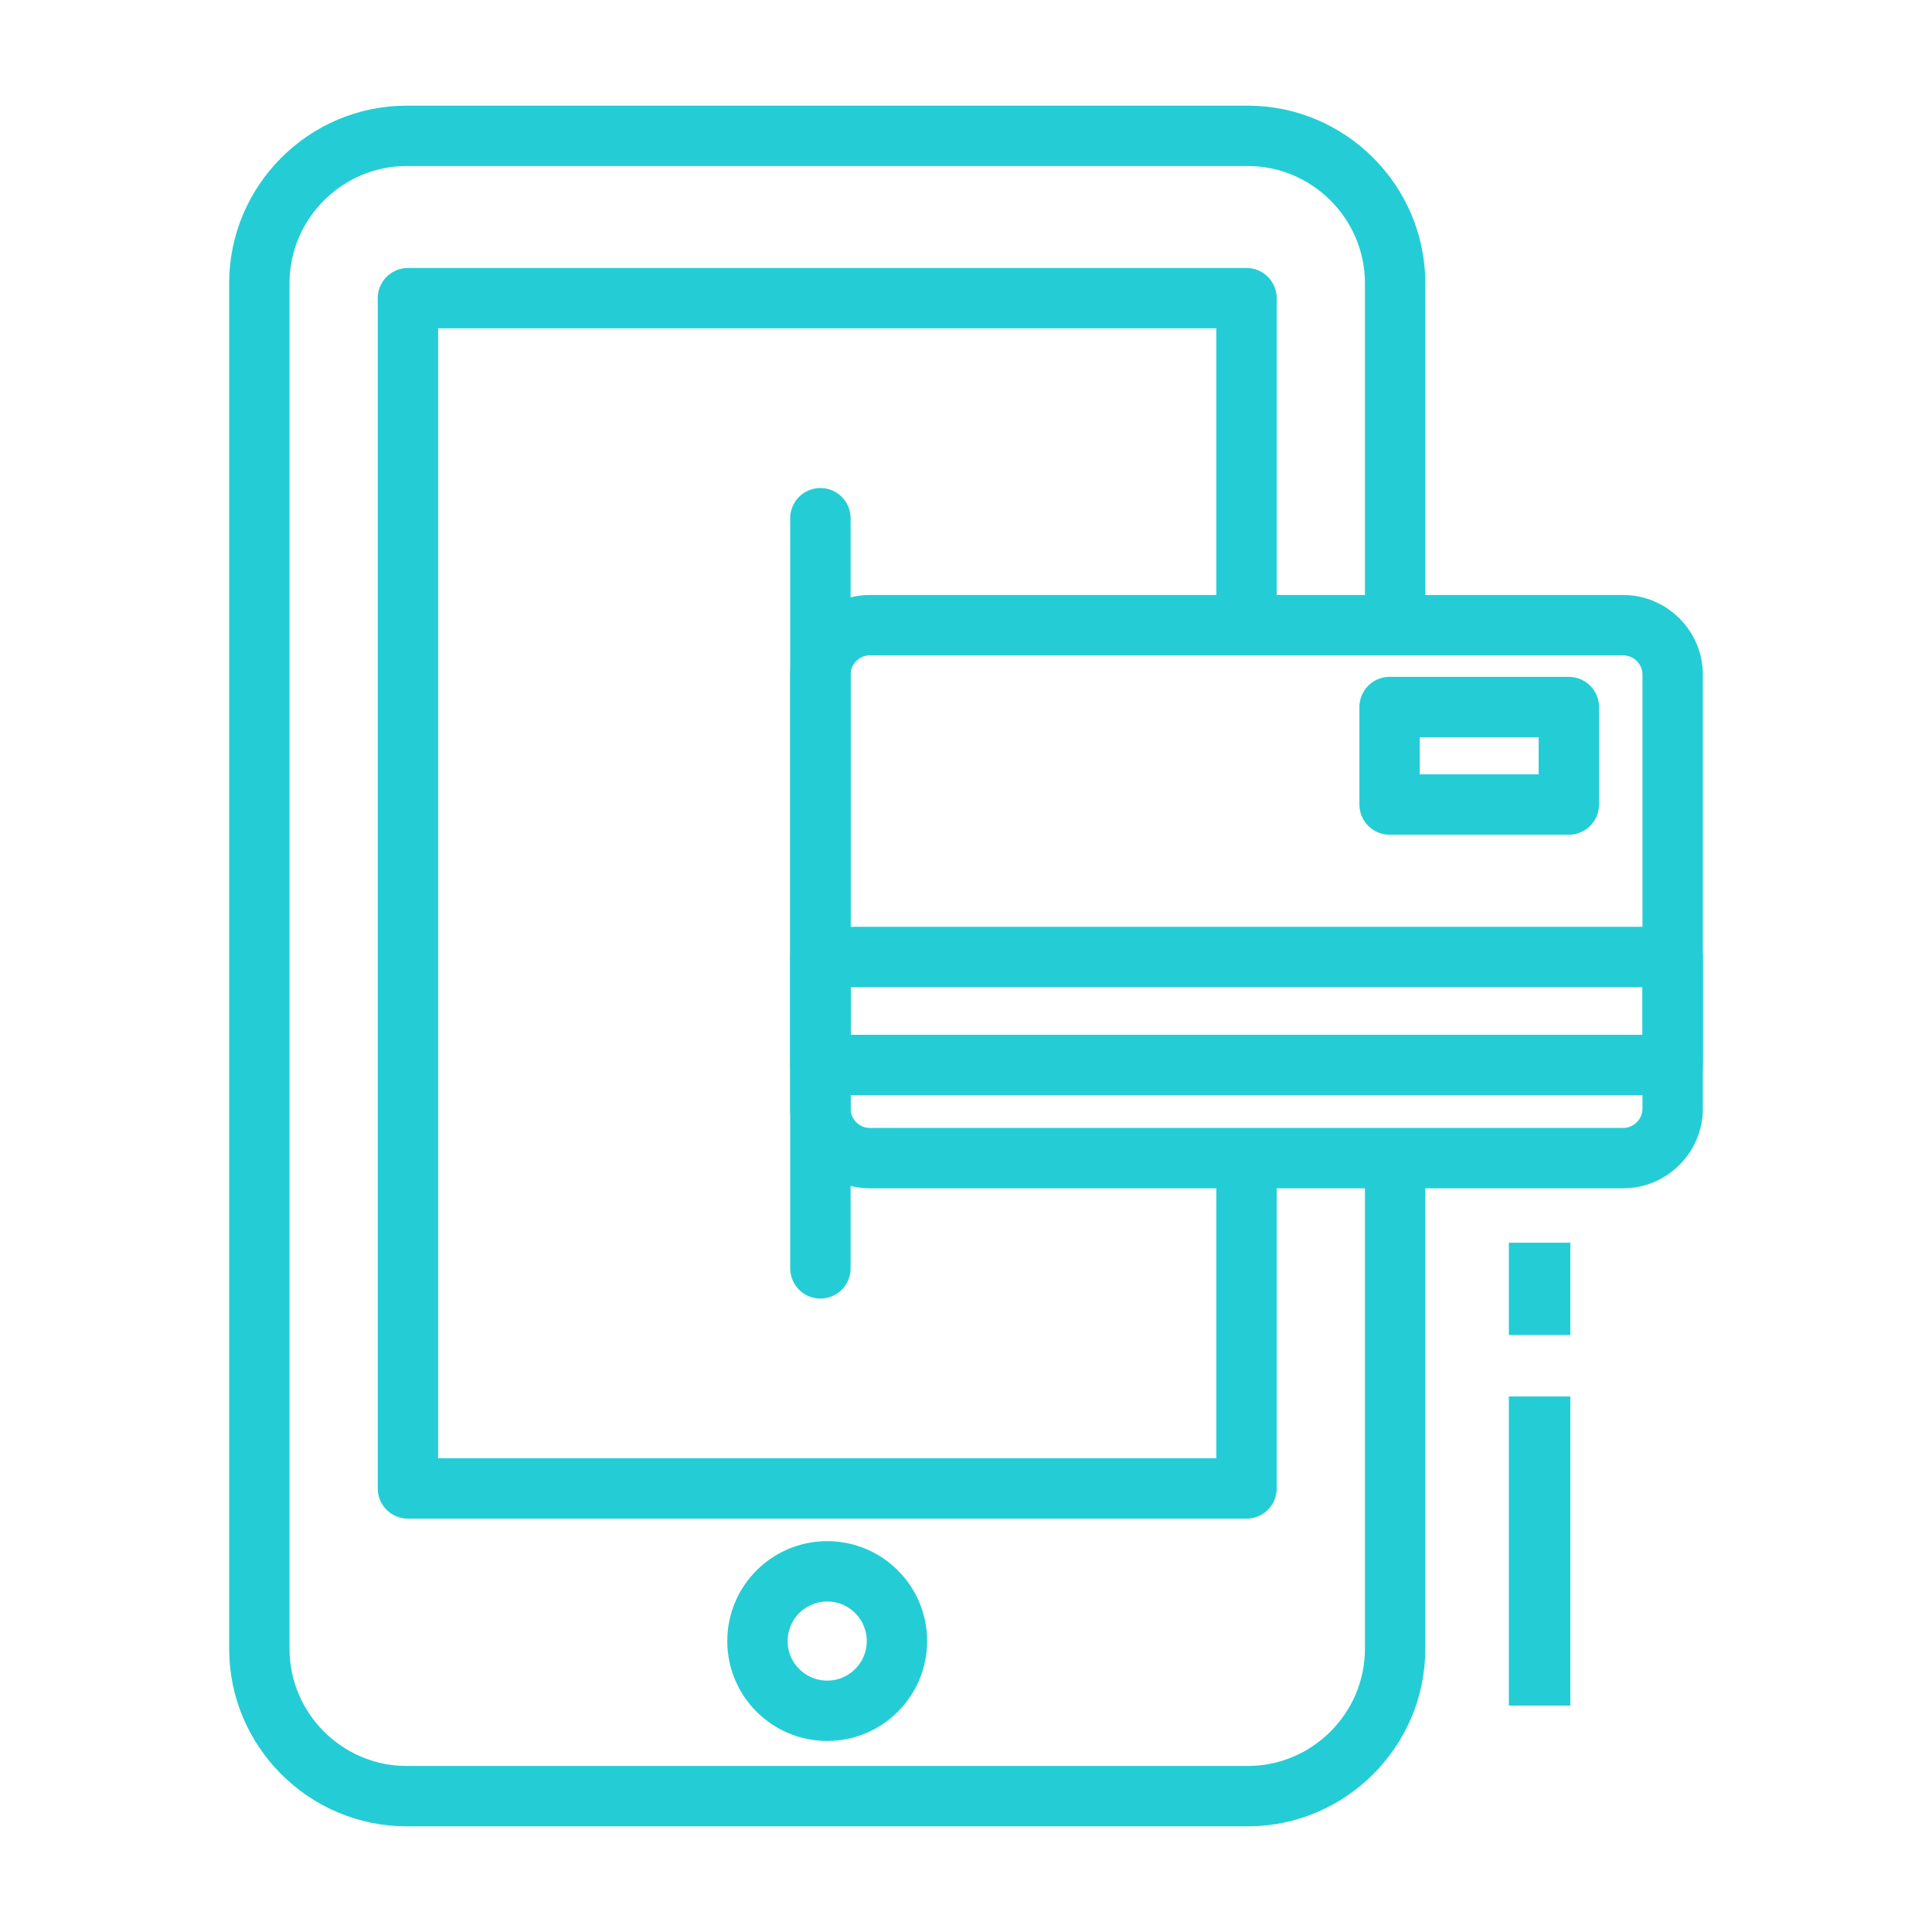
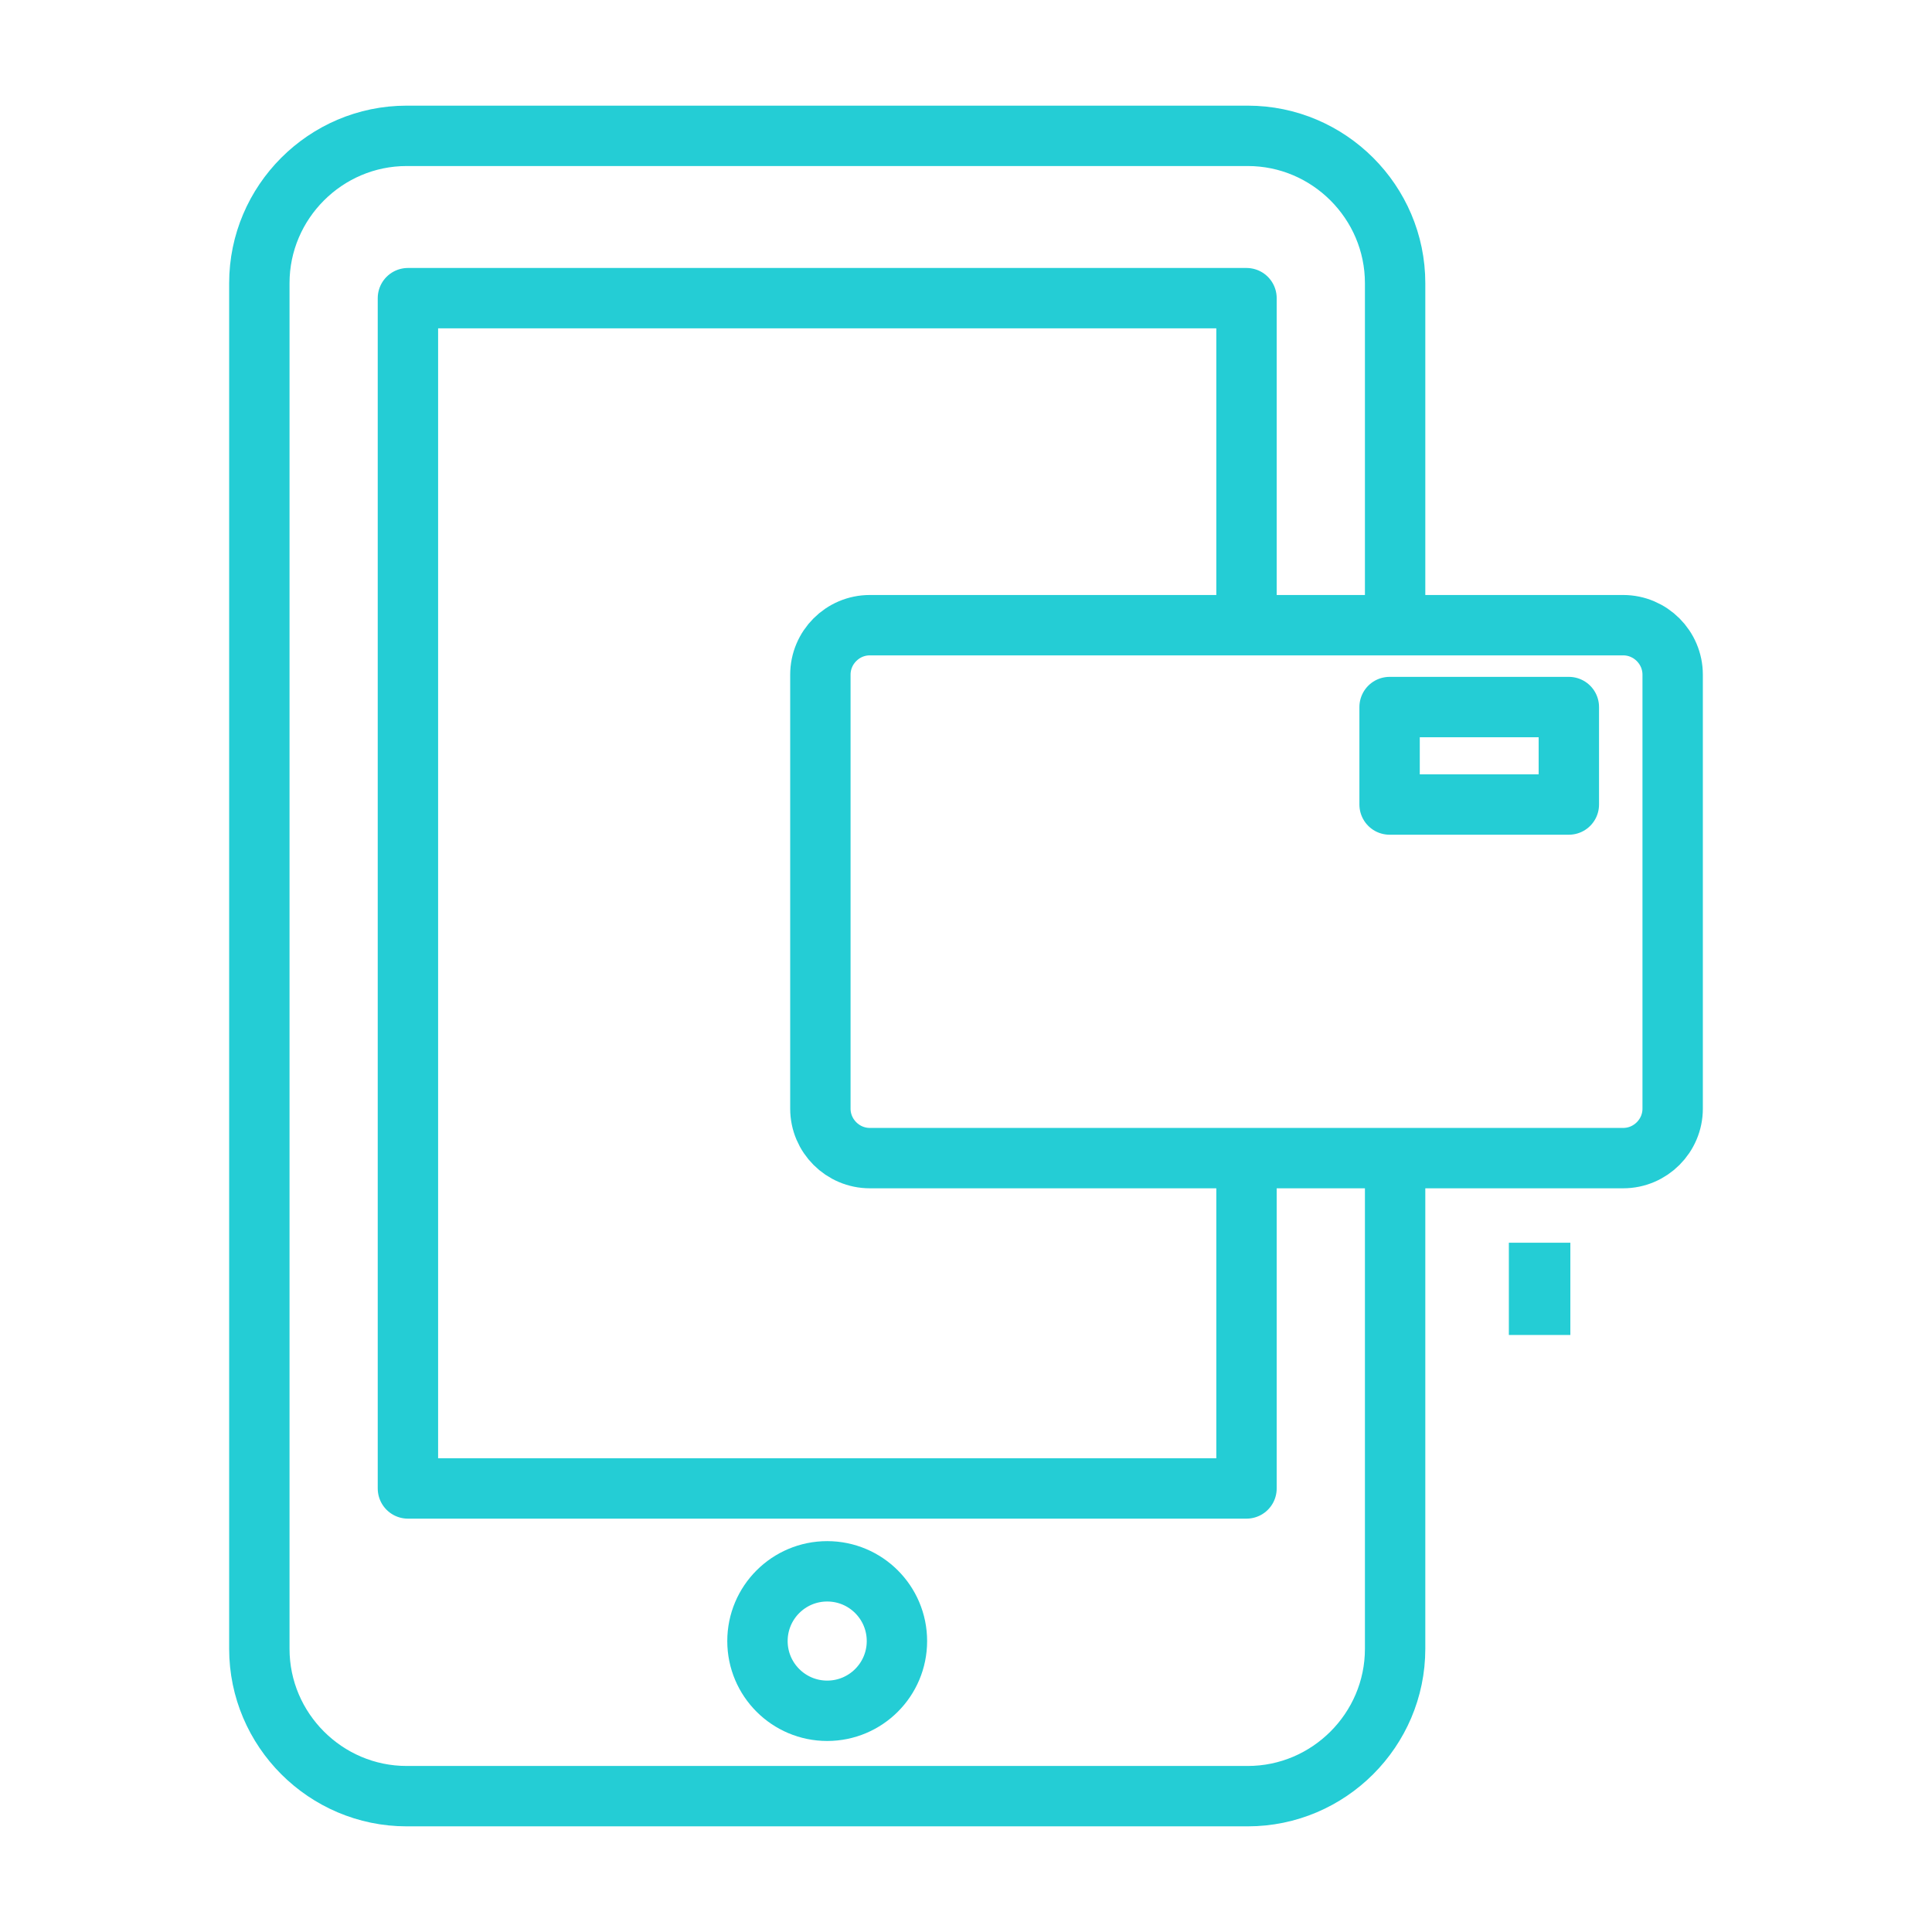
<svg xmlns="http://www.w3.org/2000/svg" version="1.1" id="Calque_1" x="0px" y="0px" width="64px" height="64px" viewBox="0 0 64 64" enable-background="new 0 0 64 64" xml:space="preserve">
  <g>
    <g>
-       <rect x="27.177" y="31.702" fill="none" stroke="#24CDD5" stroke-width="2" stroke-linecap="round" stroke-linejoin="round" stroke-miterlimit="3" width="28.232" height="3.576" />
      <rect x="46.032" y="23.422" fill="none" stroke="#24CDD5" stroke-width="2" stroke-linecap="round" stroke-linejoin="round" stroke-miterlimit="3" width="5.938" height="3.229" />
      <path fill="none" stroke="#24CDD5" stroke-width="2" stroke-linecap="round" stroke-linejoin="round" stroke-miterlimit="3" d="    M53.771,38.364h-7.738H28.814c-0.901,0-1.638-0.738-1.638-1.639V22.35c0-0.902,0.736-1.64,1.638-1.64h24.956    c0.901,0,1.639,0.737,1.639,1.64v14.376C55.409,37.626,54.672,38.364,53.771,38.364z" />
      <path fill="none" stroke="#24CDD5" stroke-width="2" stroke-linecap="round" stroke-linejoin="round" stroke-miterlimit="3" d="    M46.215,38.684V54.62c0,2.684-2.197,4.88-4.881,4.88H13.471c-2.685,0-4.88-2.196-4.88-4.88V9.38c0-2.685,2.195-4.88,4.88-4.88    h27.863c2.684,0,4.881,2.195,4.881,4.88v10.93" />
      <polyline fill="none" stroke="#24CDD5" stroke-width="2" stroke-linecap="round" stroke-linejoin="round" stroke-miterlimit="3" points="    41.292,38.684 41.292,49.307 13.513,49.307 13.513,9.877 41.292,9.877 41.292,20.511   " />
      <circle fill="none" stroke="#24CDD5" stroke-width="2" stroke-linecap="round" stroke-linejoin="round" stroke-miterlimit="3" cx="27.402" cy="54.362" r="2.31" />
-       <line fill="none" stroke="#24CDD5" stroke-width="2" stroke-linecap="round" stroke-linejoin="round" stroke-miterlimit="3" x1="27.177" y1="17.166" x2="27.177" y2="42.017" />
    </g>
-     <rect x="49.983" y="46.26" fill="#24CDD5" width="2.037" height="10.24" />
    <rect x="49.983" y="41.167" fill="#24CDD5" width="2.037" height="3.056" />
  </g>
</svg>